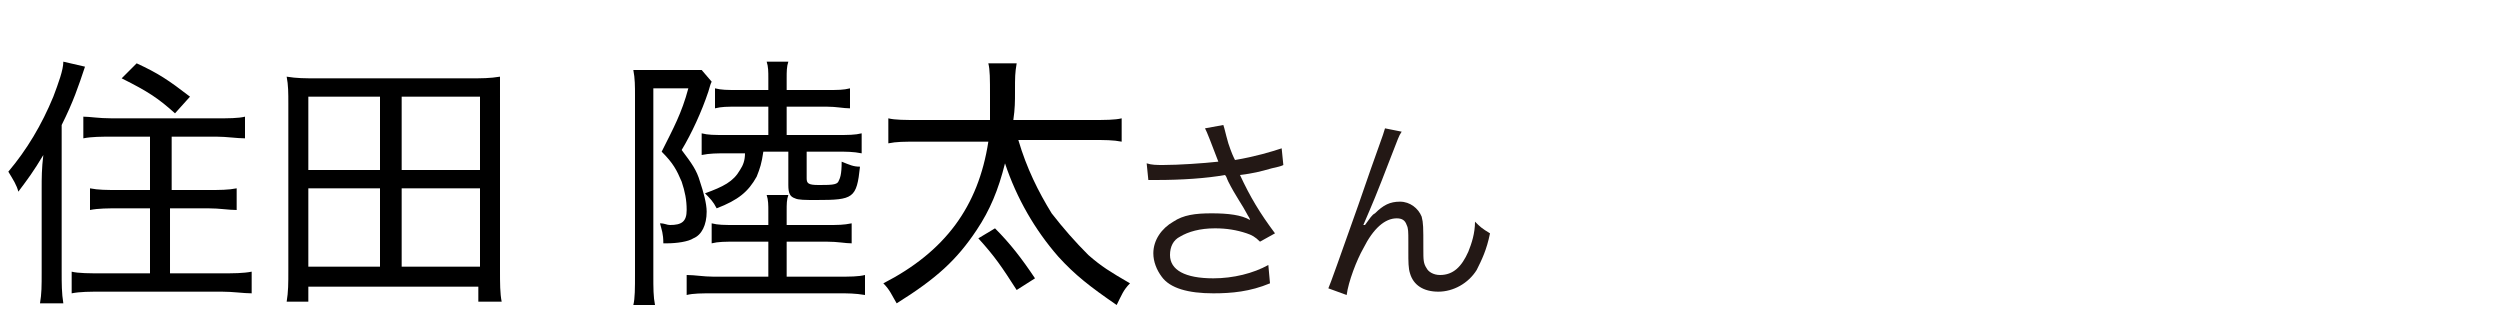
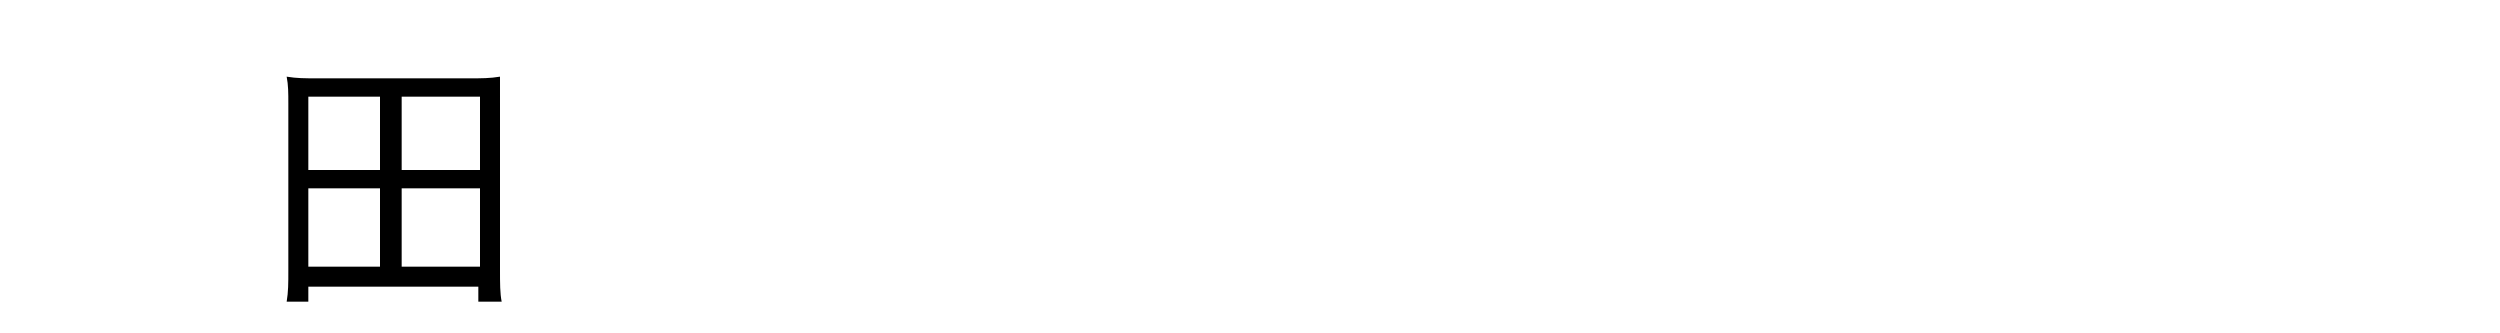
<svg xmlns="http://www.w3.org/2000/svg" version="1.1" id="a" x="0px" y="0px" width="150px" height="20px" viewBox="0 0 150 20" style="enable-background:new 0 0 150 20;" xml:space="preserve">
  <style type="text/css">
	.st0{fill:#231815;}
</style>
-   <path class="st0" d="M72.6,8.4c-0.2-0.5-0.2-0.5-0.3-0.7l1.1-0.2c0.1,0.3,0.1,0.4,0.3,1.1c0.2,0.6,0.3,0.8,0.4,1  c1.2-0.2,2.2-0.5,2.8-0.7l0.1,1c-0.2,0.1-0.3,0.1-0.7,0.2c-0.7,0.2-1.1,0.3-1.9,0.4c0.6,1.3,1.2,2.3,2.1,3.5l-0.9,0.5  c-0.3-0.3-0.5-0.4-0.8-0.5c-0.6-0.2-1.2-0.3-1.9-0.3c-0.9,0-1.6,0.2-2.1,0.5c-0.4,0.2-0.6,0.6-0.6,1.1c0,0.9,0.9,1.4,2.6,1.4  c1.2,0,2.4-0.3,3.3-0.8l0.1,1.1c-1.2,0.5-2.3,0.6-3.4,0.6c-1.5,0-2.6-0.3-3.1-1c-0.3-0.4-0.5-0.9-0.5-1.4c0-0.8,0.5-1.5,1.2-1.9  c0.6-0.4,1.3-0.5,2.3-0.5s1.8,0.1,2.3,0.4c0-0.1-0.1-0.2-0.2-0.4c-0.2-0.4-0.7-1.1-1.1-1.9c-0.1-0.2-0.1-0.3-0.2-0.4  c-1.1,0.2-2.6,0.3-4.1,0.3c-0.2,0-0.3,0-0.5,0l-0.1-1c0.3,0.1,0.6,0.1,1,0.1c0.9,0,2.4-0.1,3.3-0.2L72.6,8.4L72.6,8.4z" />
-   <path class="st0" d="M84.1,7.9c-0.2,0.3-0.2,0.4-0.6,1.4c-1,2.6-1.1,2.8-1.7,4.2l0.1,0c0.3-0.4,0.4-0.6,0.6-0.7  c0.5-0.5,0.9-0.7,1.5-0.7s1.1,0.4,1.3,0.9c0.1,0.4,0.1,0.6,0.1,1.9c0,0.7,0,0.9,0.2,1.2c0.1,0.2,0.4,0.4,0.8,0.4  c0.8,0,1.3-0.5,1.7-1.4c0.2-0.5,0.4-1.1,0.4-1.8c0.3,0.3,0.4,0.4,0.9,0.7c-0.2,1-0.5,1.6-0.8,2.2c-0.5,0.8-1.4,1.3-2.3,1.3  c-0.9,0-1.5-0.4-1.7-1.1c-0.1-0.3-0.1-0.7-0.1-1.3v-0.6c0-0.6,0-0.8-0.1-1c-0.1-0.3-0.3-0.4-0.6-0.4c-0.7,0-1.4,0.6-2,1.8  c-0.4,0.7-0.9,2-1,2.8l-1.1-0.4c0.1-0.2,0.7-1.9,1.8-5c1.2-3.5,1.5-4.2,1.6-4.6L84.1,7.9L84.1,7.9z" />
  <g>
-     <path d="M2.5,11.3c0-0.6,0-1.2,0.1-2c-0.6,1-0.9,1.4-1.5,2.2c-0.1-0.4-0.3-0.7-0.6-1.2C1.6,9,2.5,7.5,3.2,5.8   c0.3-0.8,0.6-1.6,0.6-2.1L5.1,4C4.7,5.2,4.4,6.1,3.7,7.5v8.8c0,0.7,0,1.3,0.1,1.9H2.4c0.1-0.6,0.1-1,0.1-1.9V11.3z M6.7,8.2   c-0.6,0-1.2,0-1.7,0.1V7C5.4,7,5.9,7.1,6.7,7.1h6.3c0.7,0,1.3,0,1.7-0.1v1.3c-0.5,0-1.1-0.1-1.7-0.1h-2.7v3.2h2.2   c0.7,0,1.2,0,1.7-0.1v1.3c-0.5,0-1-0.1-1.7-0.1h-2.3v3.9h3.1c0.7,0,1.3,0,1.8-0.1v1.3c-0.5,0-1.1-0.1-1.8-0.1H6.1   c-0.7,0-1.3,0-1.8,0.1v-1.3c0.4,0.1,1.1,0.1,1.8,0.1H9v-3.9H7.1c-0.6,0-1.2,0-1.7,0.1v-1.3c0.5,0.1,1,0.1,1.7,0.1H9V8.2H6.7z    M8.2,3.8c1.3,0.6,1.9,1,3.2,2l-0.9,1c-1-0.9-1.6-1.3-3.2-2.1L8.2,3.8z" />
    <path d="M28.7,18.1v-0.9H18.5v0.9h-1.3c0.1-0.6,0.1-1.1,0.1-1.9v-10c0-0.6,0-1.1-0.1-1.6c0.6,0.1,1.1,0.1,1.8,0.1h9.2   c0.7,0,1.2,0,1.8-0.1C30,5.1,30,5.6,30,6.2v10c0,0.8,0,1.4,0.1,1.9H28.7z M18.5,10.2h4.3V5.8h-4.3V10.2z M18.5,16h4.3v-4.7h-4.3V16   z M24.1,10.2h4.7V5.8h-4.7V10.2z M24.1,16h4.7v-4.7h-4.7V16z" />
-     <path d="M38.1,5.7c0-0.5,0-1-0.1-1.5c0.2,0,0.6,0,1.2,0h1.7c0.6,0,0.9,0,1.2,0l0.6,0.7c-0.1,0.2-0.1,0.3-0.2,0.6   c-0.4,1.2-1,2.5-1.6,3.5c0.6,0.8,0.9,1.2,1.1,1.9c0.2,0.6,0.4,1.3,0.4,1.8c0,0.8-0.3,1.4-0.8,1.6c-0.3,0.2-1,0.3-1.6,0.3   c0,0-0.1,0-0.2,0c0-0.6-0.1-0.8-0.2-1.2c0.3,0,0.4,0.1,0.6,0.1c0.7,0,1-0.2,1-0.9c0-0.6-0.1-1.1-0.3-1.7c-0.3-0.7-0.5-1.1-1.2-1.8   c0.7-1.4,1.2-2.3,1.6-3.8h-2.1v11.2c0,0.8,0,1.3,0.1,1.8H38c0.1-0.4,0.1-1,0.1-1.9V5.7z M46.1,12.7c0-0.4,0-0.7-0.1-1h1.3   c-0.1,0.3-0.1,0.5-0.1,1v0.8h2.4c0.7,0,1,0,1.5-0.1v1.2c-0.4,0-0.8-0.1-1.5-0.1h-2.4v2.1h3.1c0.7,0,1.2,0,1.6-0.1v1.2   c-0.6-0.1-1-0.1-1.6-0.1h-7.5c-0.7,0-1.2,0-1.6,0.1v-1.2c0.5,0,1,0.1,1.6,0.1h3.3v-2.1h-1.9c-0.7,0-1.1,0-1.5,0.1v-1.2   c0.4,0.1,0.7,0.1,1.5,0.1h1.9V12.7z M46.1,6.4h-1.8c-0.7,0-1,0-1.4,0.1V5.3c0.4,0.1,0.7,0.1,1.4,0.1h1.8V4.7c0-0.4,0-0.7-0.1-1h1.3   c-0.1,0.3-0.1,0.6-0.1,1v0.7h2.4c0.7,0,1,0,1.4-0.1v1.2c-0.4,0-0.8-0.1-1.4-0.1h-2.4v1.7h3c0.7,0,1.1,0,1.5-0.1v1.2   c-0.5-0.1-0.9-0.1-1.5-0.1h-1.8v1.6c0,0.3,0.1,0.4,0.7,0.4c0.7,0,1.1,0,1.2-0.2s0.2-0.4,0.2-1.2c0.5,0.2,0.7,0.3,1.1,0.3   c-0.2,1.9-0.4,2-2.6,2c-0.7,0-1.1,0-1.3-0.1c-0.3-0.1-0.4-0.3-0.4-0.8v-2h-1.5c-0.1,0.7-0.2,1-0.4,1.5c-0.5,0.9-1.1,1.4-2.4,1.9   c-0.2-0.4-0.4-0.6-0.7-0.9c1.1-0.4,1.7-0.7,2.1-1.4c0.2-0.3,0.3-0.6,0.3-1h-1.1c-0.6,0-1,0-1.5,0.1V8c0.4,0.1,0.7,0.1,1.5,0.1h2.5   V6.4z" />
-     <path d="M61.1,8.4c0.5,1.7,1.2,3.1,2,4.4c0.7,0.9,1.4,1.7,2.2,2.5c0.8,0.7,1.3,1,2.5,1.7c-0.4,0.4-0.5,0.7-0.8,1.3   c-1.6-1.1-2.5-1.8-3.5-2.9c-1.4-1.6-2.5-3.5-3.2-5.6c-0.4,1.6-0.9,2.8-1.7,4c-1.2,1.8-2.4,2.9-4.8,4.4c-0.3-0.5-0.4-0.8-0.8-1.2   c3.7-1.9,5.7-4.6,6.3-8.5h-4.2c-0.9,0-1.3,0-1.8,0.1V7.1c0.4,0.1,1,0.1,1.8,0.1h4.3c0-0.4,0-0.8,0-1.4c0-1.1,0-1.6-0.1-2H61   c-0.1,0.6-0.1,0.8-0.1,1.7c0,0.6,0,1-0.1,1.7h4.7c0.8,0,1.4,0,1.8-0.1v1.4c-0.5-0.1-1-0.1-1.8-0.1H61.1z M61,17.4   c-0.9-1.4-1.3-2-2.3-3.1l1-0.6c0.9,0.9,1.6,1.8,2.4,3L61,17.4z" />
  </g>
</svg>